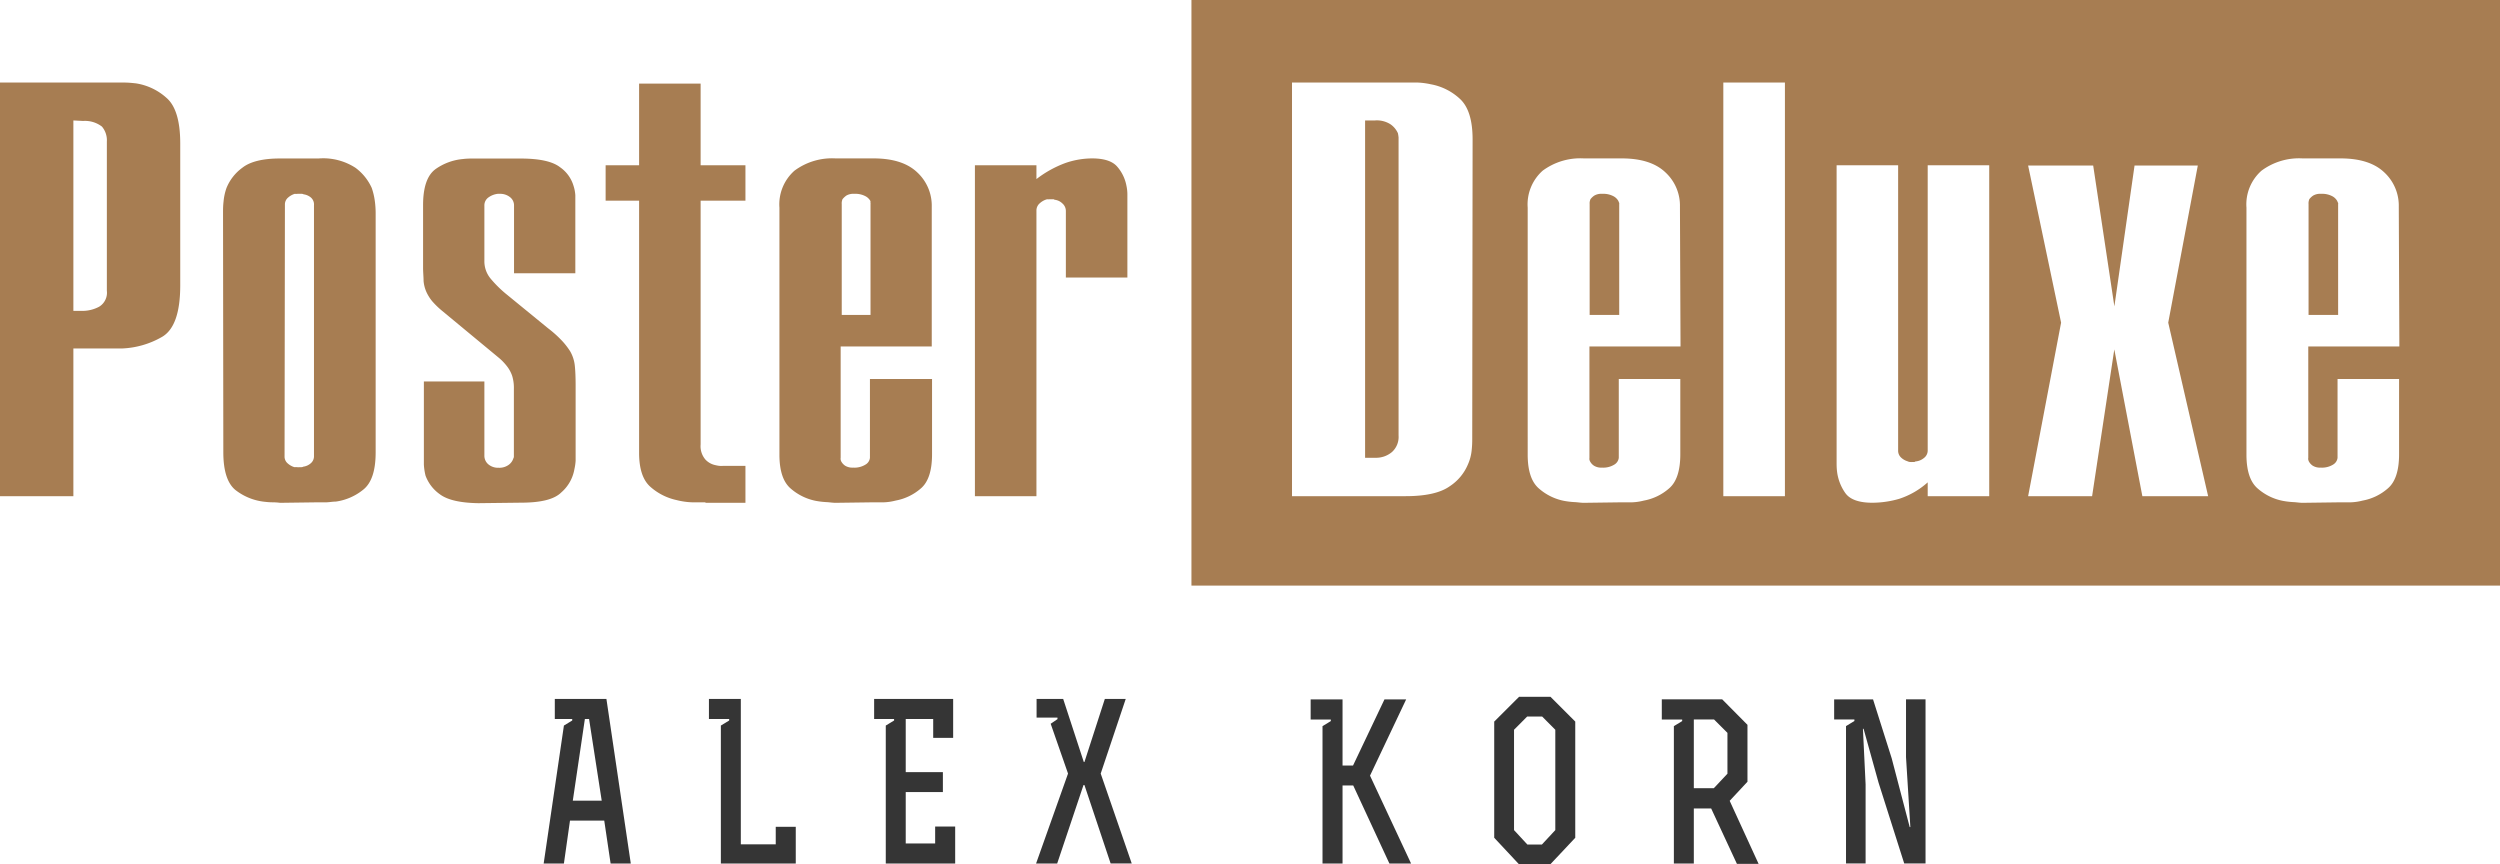
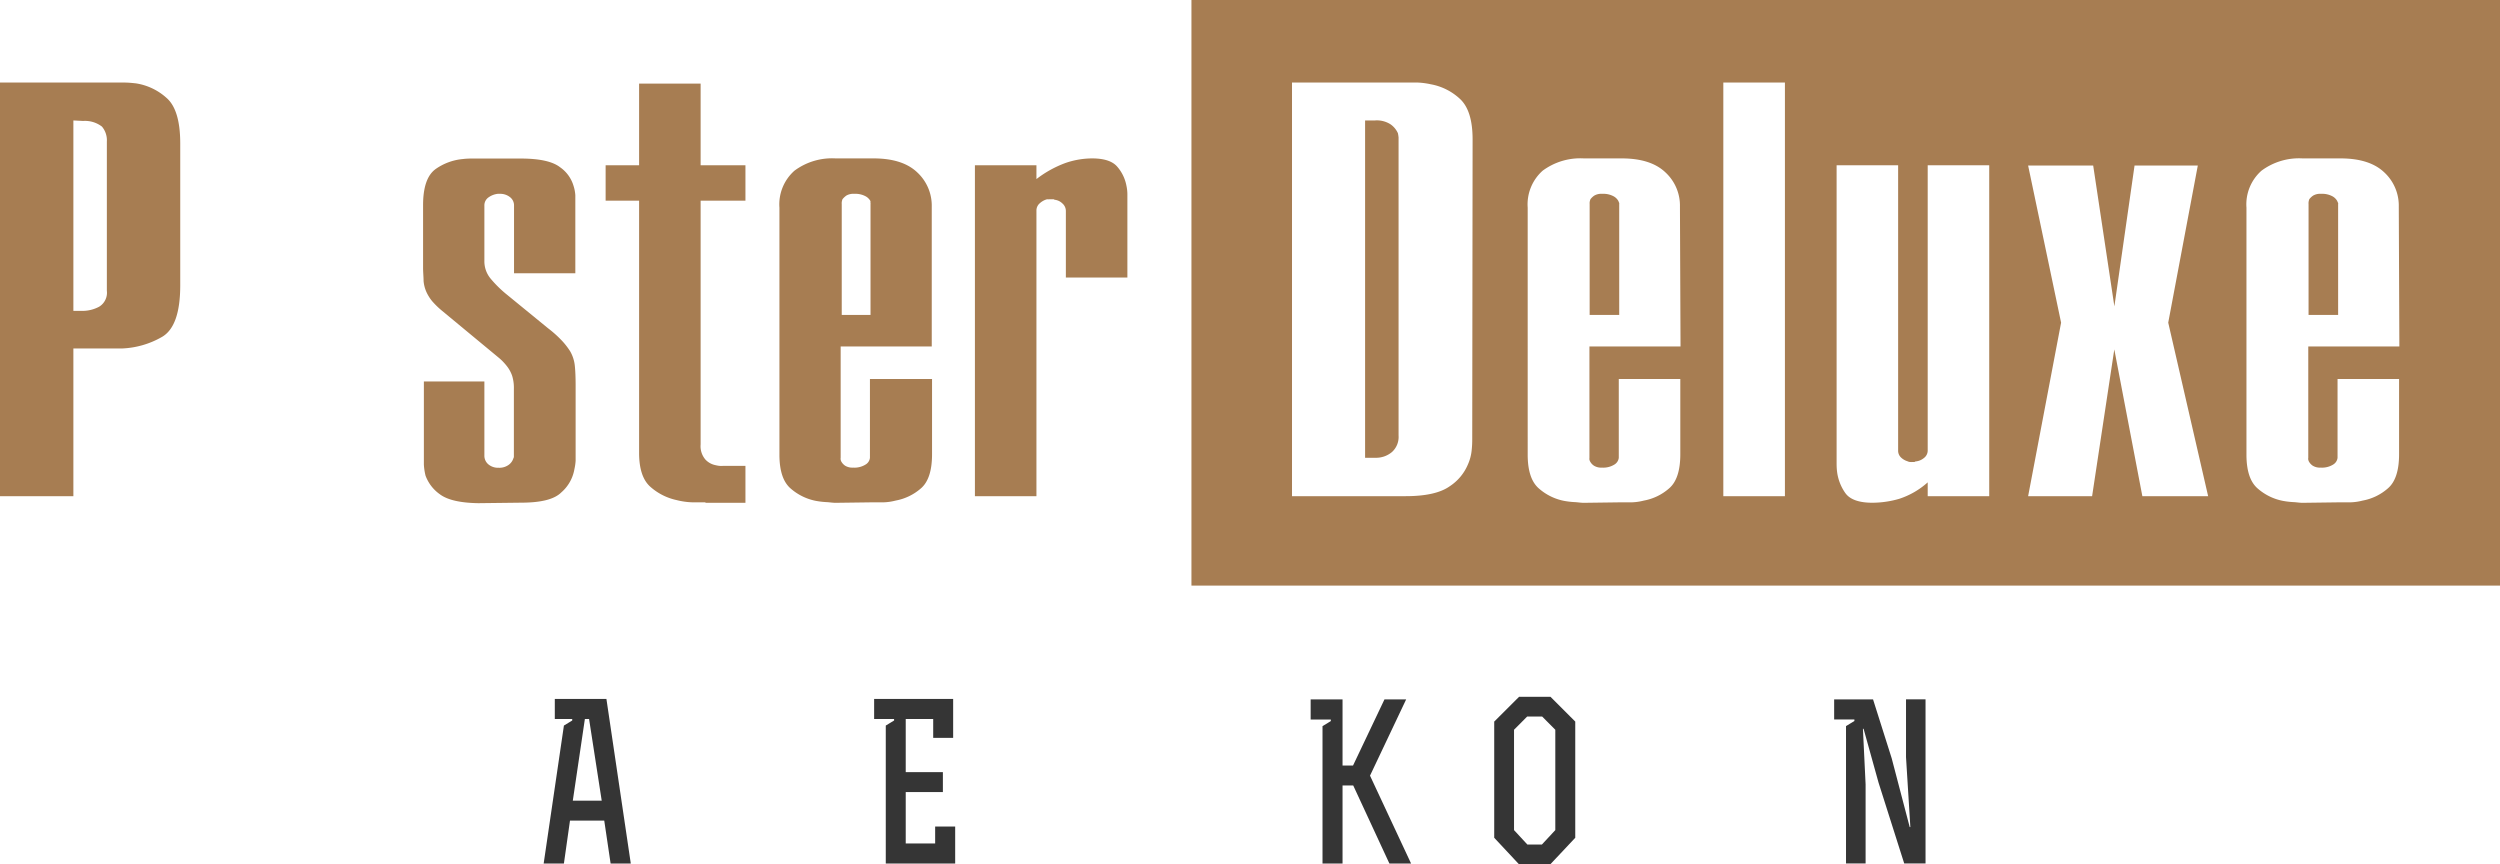
<svg xmlns="http://www.w3.org/2000/svg" id="Layer_1" data-name="Layer 1" viewBox="0 0 345.8 119.53">
  <defs>
    <style>.cls-1{fill:#a77d52;}.cls-2{fill:#353535;}</style>
  </defs>
  <title>PD Alex Korn logo</title>
  <path class="cls-1" d="M0,11.42H15.73l1.5,0c.55,0,1.07.06,1.57.11a8.18,8.18,0,0,1,4.22,2q1.9,1.63,1.91,6.27V39.48q0,5.66-2.52,7.12a12,12,0,0,1-5.52,1.6H10.15V68.63H0ZM11.31,43a4.88,4.88,0,0,0,2.41-.58,2.27,2.27,0,0,0,1.06-2.21V19.59a2.93,2.93,0,0,0-.68-2.08,3.84,3.84,0,0,0-2.59-.78l-1.36-.07V43Z" />
-   <path class="cls-1" d="M30.85,29.4c0-.41,0-.91.07-1.5A7.64,7.64,0,0,1,31.33,26a6.47,6.47,0,0,1,2.18-2.79c1.09-.86,2.83-1.29,5.24-1.29h5.31a8.22,8.22,0,0,1,5.11,1.29A7.09,7.09,0,0,1,51.42,26a9.44,9.44,0,0,1,.44,1.91,12.92,12.92,0,0,1,.1,1.5V62.57c0,2.54-.57,4.26-1.73,5.17a7.69,7.69,0,0,1-3.78,1.64c-.41,0-.83.08-1.26.1l-1.19,0-5.25.07a8.17,8.17,0,0,0-1-.07,8.23,8.23,0,0,1-1-.06,7.9,7.9,0,0,1-4.05-1.54q-1.81-1.32-1.81-5.34Zm8.51,33.71a1.23,1.23,0,0,0,.45,1,2.41,2.41,0,0,0,.92.51,2.13,2.13,0,0,1,.37,0,1.2,1.2,0,0,0,.31,0h.27a.54.54,0,0,0,.27-.07,1.94,1.94,0,0,0,1-.44,1.26,1.26,0,0,0,.48-1.06V28.38A1.26,1.26,0,0,0,43,27.32a1.94,1.94,0,0,0-1-.44.54.54,0,0,0-.27-.07h-.27l-.31,0a1.45,1.45,0,0,1-.37,0,2.41,2.41,0,0,0-.92.51,1.23,1.23,0,0,0-.45,1Z" />
  <path class="cls-1" d="M67,52.76V63a1.55,1.55,0,0,0,.54,1.22,2.08,2.08,0,0,0,1.43.48,2.2,2.2,0,0,0,1.4-.41,1.76,1.76,0,0,0,.64-.89.49.49,0,0,0,.07-.23V53.78a5.68,5.68,0,0,0-.24-1.8,4.55,4.55,0,0,0-.78-1.4c-.14-.18-.31-.37-.51-.58s-.44-.42-.72-.65L61.16,43a11.5,11.5,0,0,1-1.4-1.36A5.89,5.89,0,0,1,59,40.43a4.74,4.74,0,0,1-.41-1.56c0-.55-.07-1.16-.07-1.84V28.38q0-3.75,1.74-5A7.74,7.74,0,0,1,64,22a9.73,9.73,0,0,1,1.19-.07h6.85c2.58,0,4.39.4,5.41,1.19a4.79,4.79,0,0,1,1.87,2.55A5.42,5.42,0,0,1,79.58,27c0,.43,0,.83,0,1.19v9.61H71.1V28.45a1.43,1.43,0,0,0-.58-1.2,2.15,2.15,0,0,0-1.33-.44h-.34a2.71,2.71,0,0,0-1.26.48A1.34,1.34,0,0,0,67,28.45v7.62a3.74,3.74,0,0,0,.88,2.49,16.19,16.19,0,0,0,2,2L75.8,45.4a15.56,15.56,0,0,1,1.94,1.74,9.82,9.82,0,0,1,1.13,1.46,5.06,5.06,0,0,1,.64,2c.07.68.11,1.57.11,2.66v9.39c0,.37,0,.73,0,1.09a7.22,7.22,0,0,1-.17,1.16,5.47,5.47,0,0,1-1.8,3.2c-1,1-2.9,1.43-5.62,1.43l-5.86.07q-3.75-.06-5.31-1.22a5.47,5.47,0,0,1-2-2.59,8.24,8.24,0,0,1-.23-1.53c0-.48,0-.9,0-1.26V52.76Z" />
  <path class="cls-1" d="M83.77,22.86H88.4V11.56h8.51v11.3h6.2v4.9h-6.2V61.48a2.84,2.84,0,0,0,.65,2.07,2.6,2.6,0,0,0,1.4.79,5.12,5.12,0,0,0,.54.1,4.93,4.93,0,0,0,.55,0h3.06v5.11H97.59s0-.07-.06-.07l-1.81,0a10.05,10.05,0,0,1-2.14-.31A8,8,0,0,1,90,67.37Q88.4,66,88.4,62.63V27.76H83.77Z" />
  <path class="cls-1" d="M128.92,52.42V62.84q0,3.41-1.56,4.73a7.32,7.32,0,0,1-3.48,1.67,7.56,7.56,0,0,1-1.6.24l-1.46,0-5.25.07c-.4,0-.84-.08-1.29-.1a10.87,10.87,0,0,1-1.43-.17,7.46,7.46,0,0,1-3.44-1.67c-1.07-.89-1.6-2.46-1.6-4.73V28.72a6.22,6.22,0,0,1,2.08-5.11,8.72,8.72,0,0,1,5.68-1.7h5.25c2.68,0,4.7.64,6.06,1.94a6.27,6.27,0,0,1,2,4.73V47.92h-12.6v15.4a.84.84,0,0,0,0,.27,1,1,0,0,0,.1.27,1.7,1.7,0,0,0,.51.55,1.91,1.91,0,0,0,1.12.27,2.88,2.88,0,0,0,1.74-.44,1.22,1.22,0,0,0,.58-.92V52.42Zm-8.51-8.86V28.24a.67.67,0,0,0,0-.17.61.61,0,0,1,0-.24,1.67,1.67,0,0,0-.68-.68,3,3,0,0,0-1.57-.34,1.93,1.93,0,0,0-1.09.24,2.65,2.65,0,0,0-.54.51,2,2,0,0,0-.1.41,1.41,1.41,0,0,0,0,.27V43.56Z" />
  <path class="cls-1" d="M143.36,22.86v1.91a15.09,15.09,0,0,1,4-2.22,11.41,11.41,0,0,1,3.68-.64c1.68,0,2.84.38,3.5,1.15a5.56,5.56,0,0,1,1.26,2.59,5.73,5.73,0,0,1,.14,1.23V38.39h-8.51v-9.2a1.38,1.38,0,0,0-.48-1.05,1.81,1.81,0,0,0-1.09-.51.22.22,0,0,0-.17-.07h-.24l-.31,0a1.13,1.13,0,0,1-.3,0,2.41,2.41,0,0,0-1,.54,1.31,1.31,0,0,0-.48,1V68.63h-8.51V22.86Z" />
  <path class="cls-1" d="M323.3,27.83a1.67,1.67,0,0,0-.68-.68,3,3,0,0,0-1.57-.34,1.93,1.93,0,0,0-1.09.24,2.22,2.22,0,0,0-.54.51,2,2,0,0,0-.1.41,1.41,1.41,0,0,0,0,.27V43.56h4.09V28.24a.45.45,0,0,0,0-.17A.88.88,0,0,1,323.3,27.83Z" />
  <path class="cls-1" d="M223.87,27.83a1.67,1.67,0,0,0-.68-.68,3,3,0,0,0-1.57-.34,1.93,1.93,0,0,0-1.09.24,2.22,2.22,0,0,0-.54.51,2.08,2.08,0,0,0-.11.41,2.32,2.32,0,0,0,0,.27V43.56h4.09V28.24a.79.79,0,0,0,0-.17A.88.88,0,0,1,223.87,27.83Z" />
  <path class="cls-1" d="M193.36,18.43a3,3,0,0,0-1-1.22,3.5,3.5,0,0,0-2.18-.55h-1.36V63.32h1.43a3.4,3.4,0,0,0,2.28-.79,2.8,2.8,0,0,0,.92-2.28V19.52q0-.19,0-.51C193.43,18.81,193.4,18.62,193.36,18.43Z" />
  <path class="cls-1" d="M164.8,0V81h181V0Zm38.84,60.52v.07c0,.41,0,.94-.07,1.6a6.35,6.35,0,0,1-.54,2.08,6.71,6.71,0,0,1-2.52,3c-1.27.9-3.3,1.36-6.07,1.36H178.71V11.42h15.8l1.64,0a10.75,10.75,0,0,1,1.77.24,8,8,0,0,1,4,2q1.77,1.61,1.77,5.62Zm28.81-12.6h-12.6v15.4a1.24,1.24,0,0,0,0,.27,1,1,0,0,0,.11.27,1.59,1.59,0,0,0,.51.55,1.89,1.89,0,0,0,1.12.27,2.9,2.9,0,0,0,1.74-.44,1.25,1.25,0,0,0,.58-.92V52.42h8.51V62.84q0,3.41-1.57,4.73a7.25,7.25,0,0,1-3.47,1.67,7.66,7.66,0,0,1-1.6.24l-1.47,0-5.24.07c-.41,0-.84-.08-1.29-.1a10.82,10.82,0,0,1-1.44-.17,7.43,7.43,0,0,1-3.43-1.67c-1.07-.89-1.6-2.46-1.6-4.73V28.72a6.24,6.24,0,0,1,2.07-5.11,8.75,8.75,0,0,1,5.69-1.7h5.24c2.68,0,4.7.64,6.06,1.94a6.25,6.25,0,0,1,2,4.73Zm14.44,20.71h-8.52V11.42h8.52Zm28.26,0h-8.51V66.72A11,11,0,0,1,262.69,69a13.55,13.55,0,0,1-3.68.54q-2.79,0-3.75-1.32a6.5,6.5,0,0,1-1.16-3,9.51,9.51,0,0,1-.06-1V22.86h8.51V62.29a1.29,1.29,0,0,0,.41,1,2.2,2.2,0,0,0,.88.51,1,1,0,0,0,.34.1,1.63,1.63,0,0,0,.35,0h.23a.21.21,0,0,0,.17-.07,2.1,2.1,0,0,0,1.19-.48,1.3,1.3,0,0,0,.52-1.09V22.86h8.51Zm21.18,0-3.88-20.3-3.07,20.3h-8.85l4.56-24-4.56-21.73h9l2.93,19.48,2.79-19.48H304l-4.09,21.73,5.52,24Zm35.55-20.71h-12.6v15.4a.84.84,0,0,0,0,.27,1,1,0,0,0,.1.27,1.7,1.7,0,0,0,.51.55,1.91,1.91,0,0,0,1.12.27,2.9,2.9,0,0,0,1.74-.44,1.25,1.25,0,0,0,.58-.92V52.42h8.51V62.84q0,3.41-1.57,4.73a7.25,7.25,0,0,1-3.47,1.67,7.56,7.56,0,0,1-1.6.24l-1.46,0-5.25.07c-.41,0-.84-.08-1.29-.1a10.68,10.68,0,0,1-1.43-.17,7.42,7.42,0,0,1-3.44-1.67c-1.07-.89-1.6-2.46-1.6-4.73V28.72a6.22,6.22,0,0,1,2.08-5.11,8.71,8.71,0,0,1,5.68-1.7h5.25c2.67,0,4.7.64,6.06,1.94a6.27,6.27,0,0,1,2,4.73Z" />
  <path class="cls-2" d="M76.74,96.68h7.14l3.37,22.76H84.46l-.88-5.93H78.84L78,119.44h-2.8L78,100.36l1.15-.7v-.21H76.74Zm4.74,2.77H80.9l-1.67,11.3h4Z" />
-   <path class="cls-2" d="M102.47,96.68v20.11h4.83v-2.43h2.77v5.08H99.71V100.36l1.15-.7v-.21h-2.8V96.68Z" />
  <path class="cls-2" d="M130.42,106.8v2.76h-5.14v7.11h4.07v-2.34h2.77v5.11h-9.6V100.36l1.15-.7v-.21h-2.76V96.68h10.93v5.38h-2.76V99.45h-3.8v7.35Z" />
-   <path class="cls-2" d="M150,108.59h-.13l-3.64,10.85h-2.92L147.73,107l-2.4-6.89.94-.64v-.21h-2.89V96.68h3.68l2.85,8.72H150l2.82-8.72h2.89L152.25,107l4.29,12.43h-2.92Z" />
  <path class="cls-2" d="M185.7,105.89h1.45l4.35-9.15h3l-5,10.55,5.68,12.15h-3l-5-10.79H185.7v10.79h-2.77v-19l1.15-.7v-.21h-2.79V96.74h4.41Z" />
  <path class="cls-2" d="M217.89,115.88l-3.43,3.65h-4.37l-3.41-3.65V99.81l3.44-3.43h4.34l3.43,3.43Zm-2.76-1.06V100.94l-1.82-1.83h-2.07l-1.82,1.83v13.88l1.85,2h2Z" />
-   <path class="cls-2" d="M234.29,119.44h-2.76v-19l1.15-.7v-.21h-2.82v-2.8h8.35l3.5,3.53v7.87l-2.46,2.64,4,8.72h-3l-3.56-7.66h-2.4Zm0-10.42h2.77l1.88-2v-5.65l-1.85-1.85h-2.8Z" />
  <path class="cls-2" d="M253.7,96.74h5.38l2.58,8.15,2.49,9.51h.09l-.6-9.67v-8h2.7v22.7h-2.95l-3.55-11.18-2.07-7.44h-.09l.37,7.68v10.94h-2.71v-19l1.16-.7v-.21h-2.8Z" />
</svg>